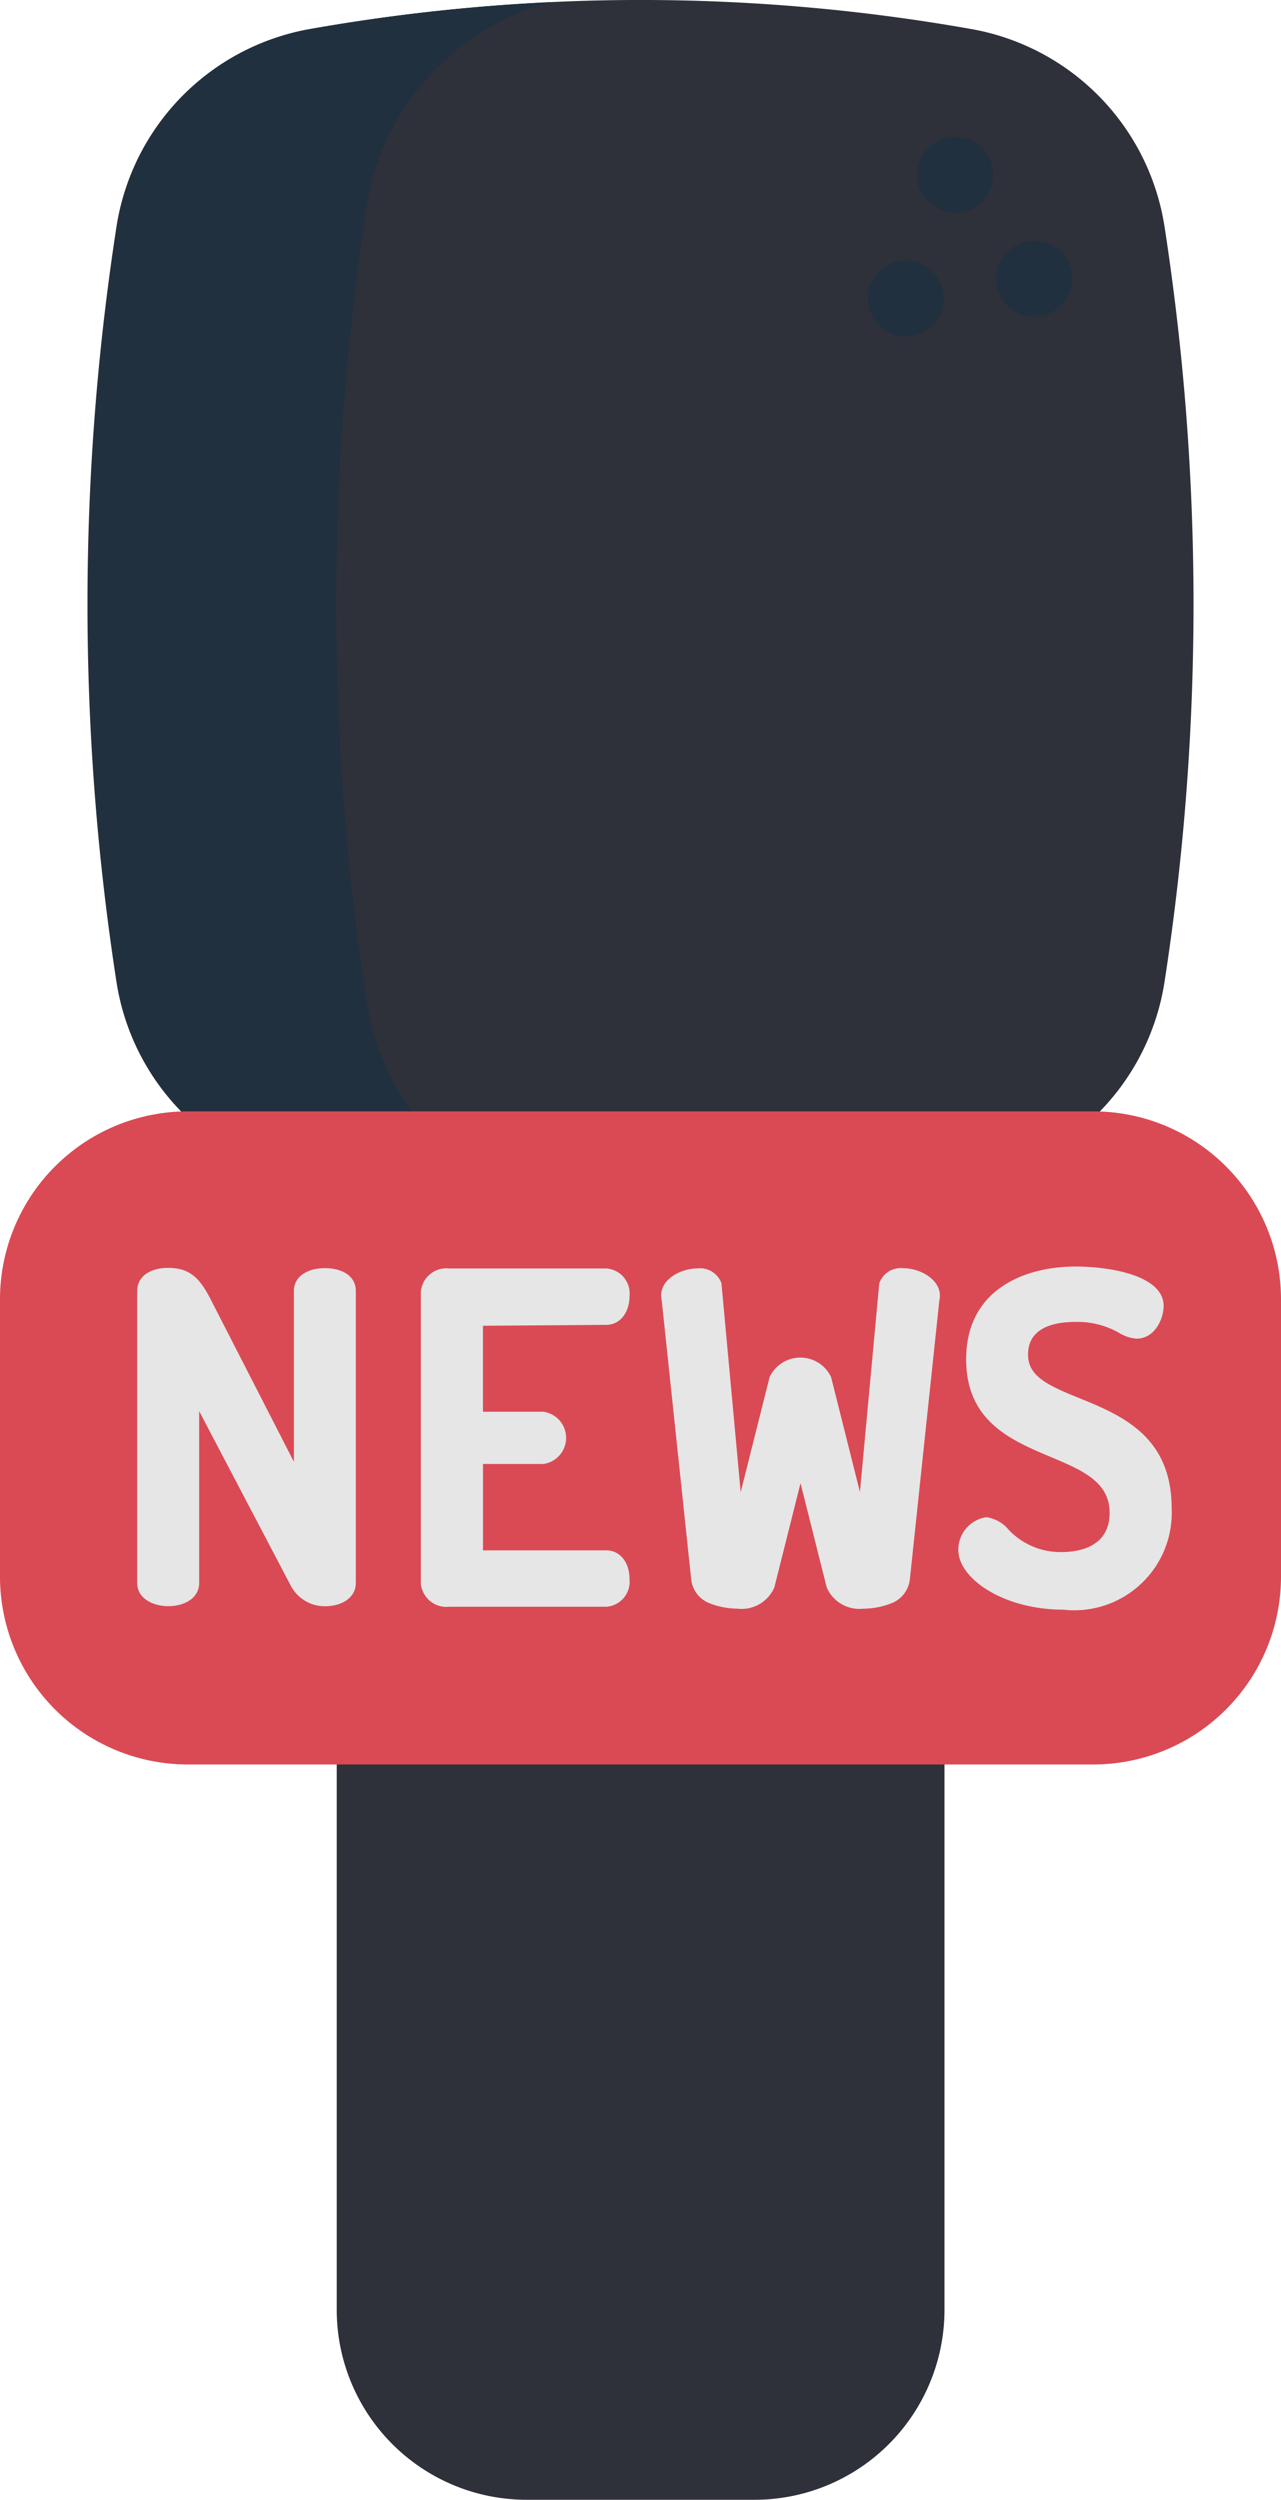
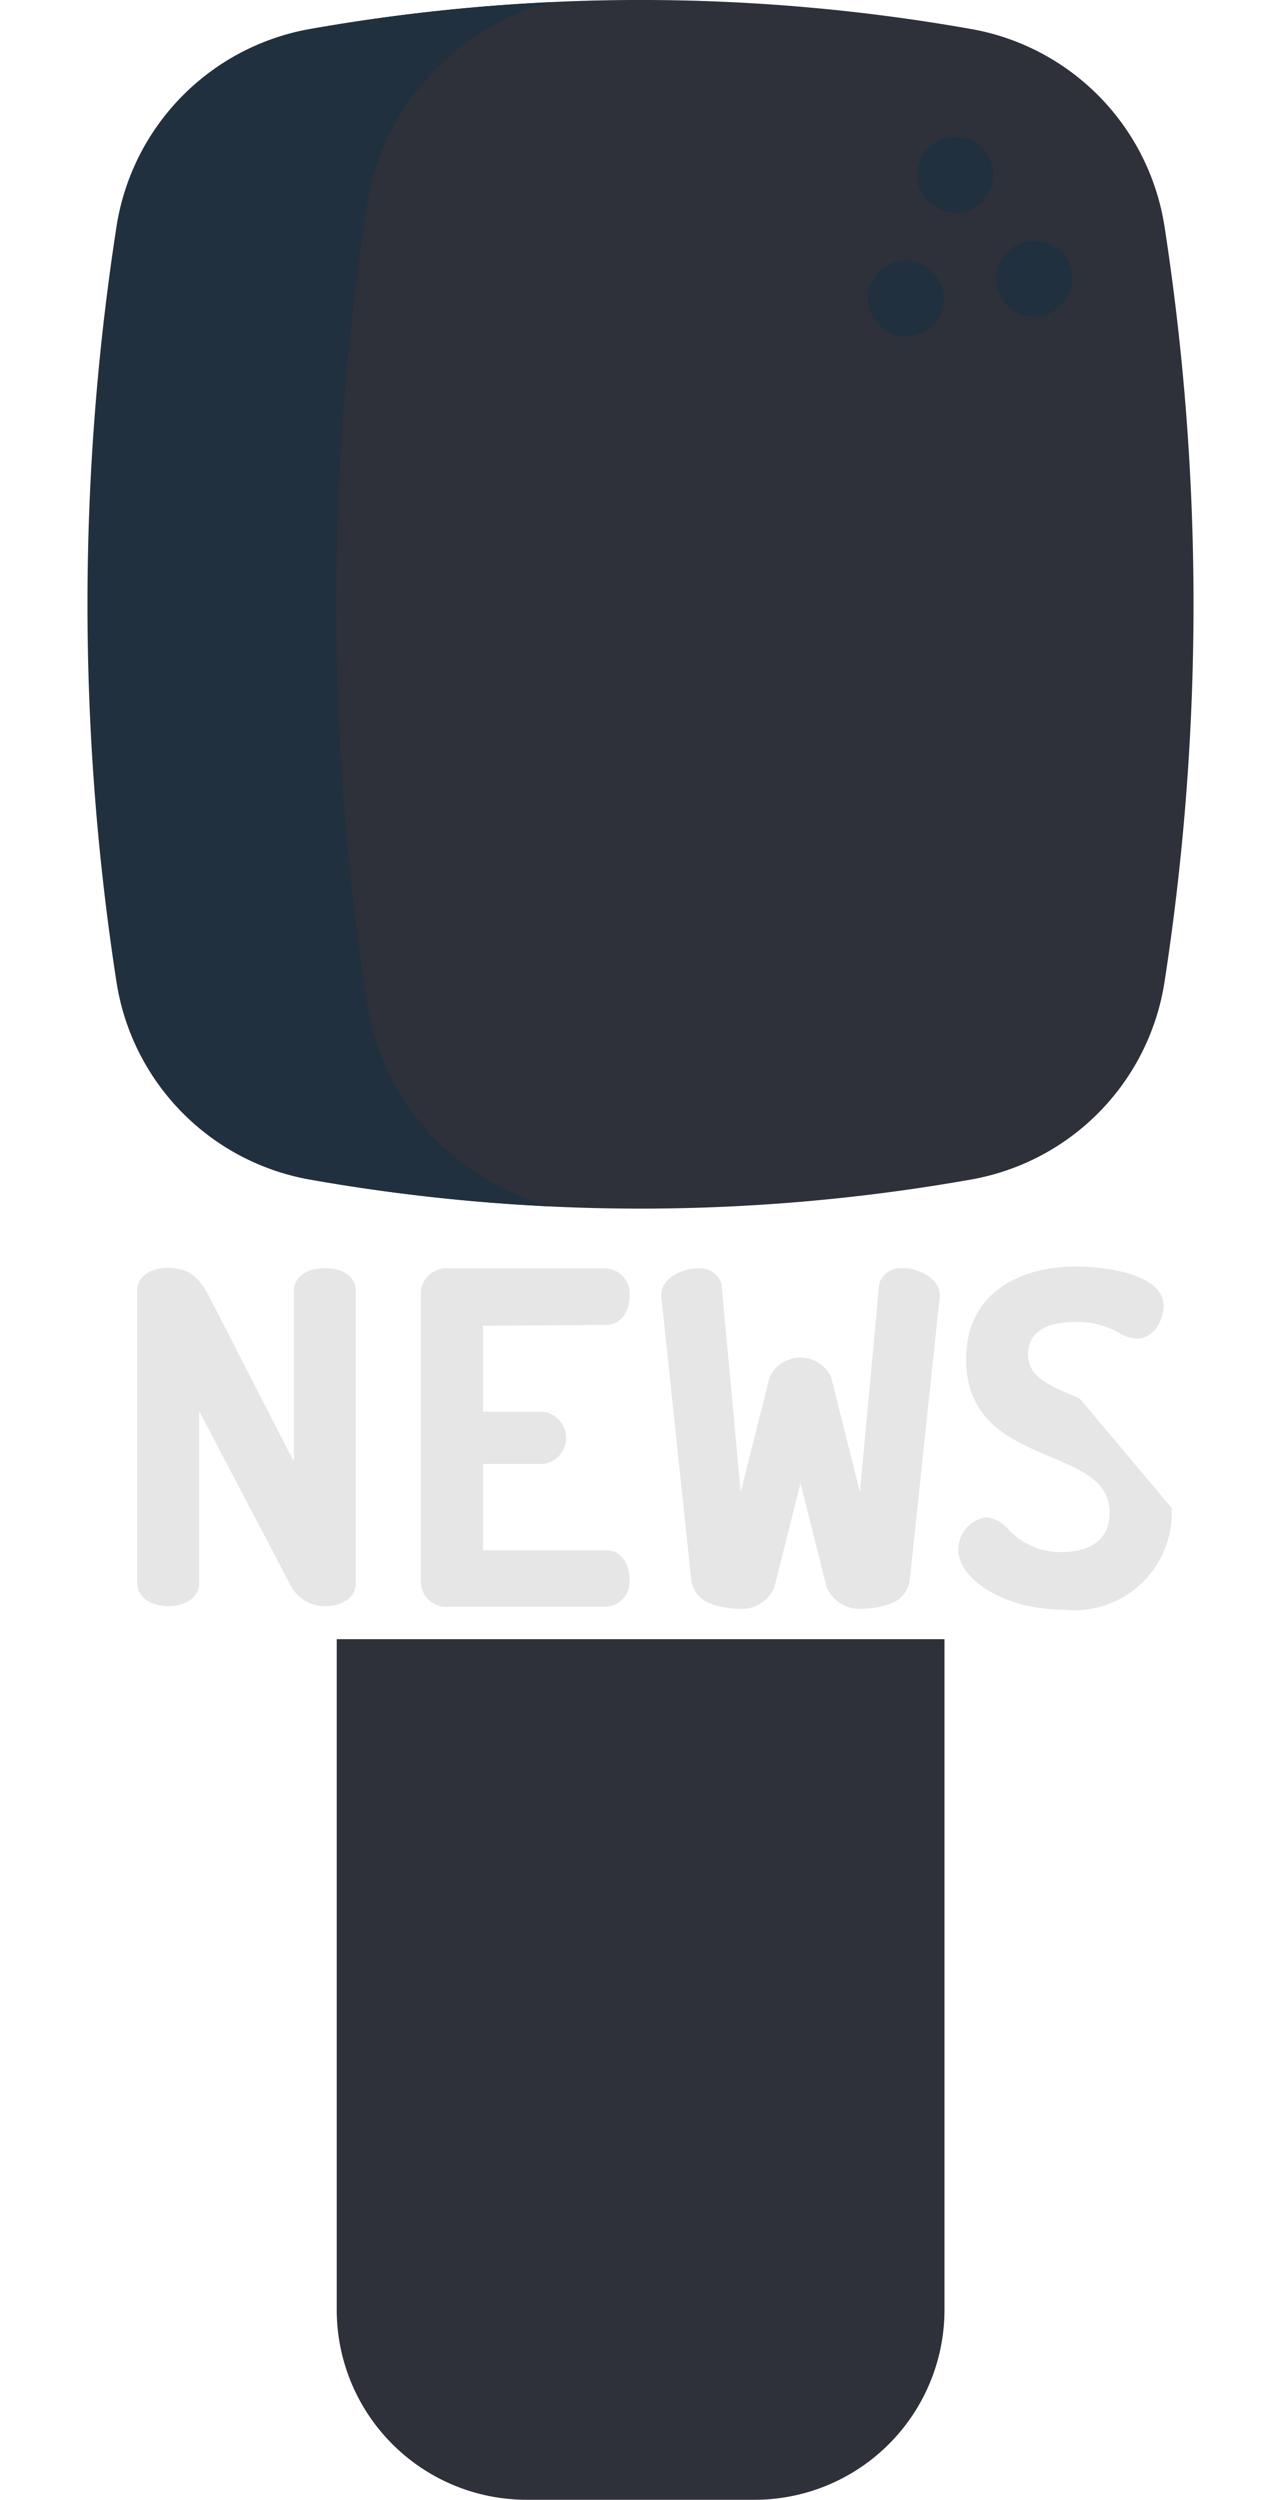
<svg xmlns="http://www.w3.org/2000/svg" width="17.983" height="35.071" viewBox="0 0 17.983 35.071">
  <g id="journalism" transform="translate(-0.5 -0.001)">
    <path id="Path_5128" data-name="Path 5128" d="M78.014,335.73v9.408a2.666,2.666,0,0,1-2.666,2.666h-3.2a2.666,2.666,0,0,1-2.666-2.666V335.73Zm0,0" transform="translate(-64.255 -312.732)" fill="#2e303a" />
    <path id="Path_5130" data-name="Path 5130" d="M30.909,16.548a26.612,26.612,0,0,1-9.3,0,3.333,3.333,0,0,1-2.706-2.784,34.666,34.666,0,0,1,0-10.569A3.333,3.333,0,0,1,21.614.41a26.625,26.625,0,0,1,9.3,0,3.333,3.333,0,0,1,2.706,2.784,34.683,34.683,0,0,1,0,10.569A3.333,3.333,0,0,1,30.909,16.548Zm0,0" transform="translate(-16.77)" fill="#2e303a" />
    <path id="Path_5131" data-name="Path 5131" d="M25,17.347a26.784,26.784,0,0,1-3.38-.378,3.333,3.333,0,0,1-2.707-2.784,34.684,34.684,0,0,1,0-10.569A3.334,3.334,0,0,1,21.617.831,26.782,26.782,0,0,1,25,.453,3.519,3.519,0,0,0,22.42,3.328a36.564,36.564,0,0,0,0,11.144A3.519,3.519,0,0,0,25,17.347Zm0,0" transform="translate(-16.772 -0.421)" fill="#20303f" />
-     <path id="Path_5132" data-name="Path 5132" d="M18.483,230.207V234.1a2.636,2.636,0,0,1-2.636,2.637H3.136A2.637,2.637,0,0,1,.5,234.1v-3.889a2.637,2.637,0,0,1,2.636-2.637H15.847A2.636,2.636,0,0,1,18.483,230.207Zm0,0" transform="translate(0 -211.981)" fill="#da4a54" />
    <g id="Group_8432" data-name="Group 8432" transform="translate(2.426 17.774)">
      <path id="Path_5134" data-name="Path 5134" d="M31.248,259.727c-.26,0-.435.127-.435.317v2.4l-1.175-2.292c-.145-.278-.282-.429-.59-.429-.264,0-.435.127-.435.323v4.1c0,.212.219.323.435.323.256,0,.435-.133.435-.323v-2.413l1.28,2.437h0a.539.539,0,0,0,.484.3c.256,0,.435-.133.435-.323v-4.1C31.683,259.851,31.512,259.727,31.248,259.727Zm0,0" transform="translate(-28.613 -259.708)" fill="#e6e6e6" />
      <path id="Path_5135" data-name="Path 5135" d="M89.381,260.522c.187,0,.323-.17.323-.4a.352.352,0,0,0-.323-.391H87.175a.361.361,0,0,0-.4.323v4.1a.361.361,0,0,0,.4.323h2.206a.352.352,0,0,0,.323-.391c0-.234-.136-.4-.323-.4H87.647v-1.212h.848a.37.37,0,0,0,0-.733h-.848v-1.206Zm0,0" transform="translate(-82.793 -259.708)" fill="#e6e6e6" />
      <path id="Path_5136" data-name="Path 5136" d="M139.343,259.8a.318.318,0,0,0-.333.215l-.271,2.925-.405-1.612a.477.477,0,0,0-.863,0l-.406,1.615-.268-2.907,0-.018a.318.318,0,0,0-.333-.215c-.243,0-.515.153-.515.373a.3.3,0,0,0,.008.082l.413,3.906a.407.407,0,0,0,.24.33,1.1,1.1,0,0,0,.409.083.5.5,0,0,0,.519-.3l.367-1.461.367,1.461a.5.5,0,0,0,.519.3,1.09,1.09,0,0,0,.408-.083.408.408,0,0,0,.241-.33l.413-3.905a.3.3,0,0,0,.008-.082C139.858,259.958,139.586,259.8,139.343,259.8Zm0,0" transform="translate(-128.593 -259.781)" fill="#e6e6e6" />
-       <path id="Path_5137" data-name="Path 5137" d="M198.574,261.3c-.448-.181-.722-.307-.722-.612,0-.378.363-.458.668-.458a1.181,1.181,0,0,1,.611.154.538.538,0,0,0,.245.081c.247,0,.379-.267.379-.459,0-.436-.776-.553-1.234-.553-.743,0-1.538.34-1.538,1.3,0,.871.63,1.137,1.186,1.371.444.187.828.349.828.785,0,.5-.472.55-.674.55a1,1,0,0,1-.745-.315.488.488,0,0,0-.314-.174.461.461,0,0,0-.391.459c0,.4.631.838,1.476.838a1.368,1.368,0,0,0,1.519-1.426C199.866,261.825,199.15,261.536,198.574,261.3Zm0,0" transform="translate(-185.346 -259.457)" fill="#e6e6e6" />
+       <path id="Path_5137" data-name="Path 5137" d="M198.574,261.3c-.448-.181-.722-.307-.722-.612,0-.378.363-.458.668-.458a1.181,1.181,0,0,1,.611.154.538.538,0,0,0,.245.081c.247,0,.379-.267.379-.459,0-.436-.776-.553-1.234-.553-.743,0-1.538.34-1.538,1.3,0,.871.63,1.137,1.186,1.371.444.187.828.349.828.785,0,.5-.472.55-.674.55a1,1,0,0,1-.745-.315.488.488,0,0,0-.314-.174.461.461,0,0,0-.391.459c0,.4.631.838,1.476.838a1.368,1.368,0,0,0,1.519-1.426Zm0,0" transform="translate(-185.346 -259.457)" fill="#e6e6e6" />
    </g>
    <path id="Path_5138" data-name="Path 5138" d="M189.03,29.156a.532.532,0,1,1,.522-.428A.536.536,0,0,1,189.03,29.156Zm0,0" transform="translate(-175.121 -26.17)" fill="#20303f" />
    <path id="Path_5139" data-name="Path 5139" d="M205.285,50.391a.532.532,0,1,1,.523-.434A.537.537,0,0,1,205.285,50.391Zm0,0" transform="translate(-190.267 -45.948)" fill="#20303f" />
    <path id="Path_5140" data-name="Path 5140" d="M178.957,54.437a.532.532,0,1,1,.521-.428A.536.536,0,0,1,178.957,54.437Zm0,0" transform="translate(-165.742 -49.717)" fill="#20303f" />
  </g>
</svg>